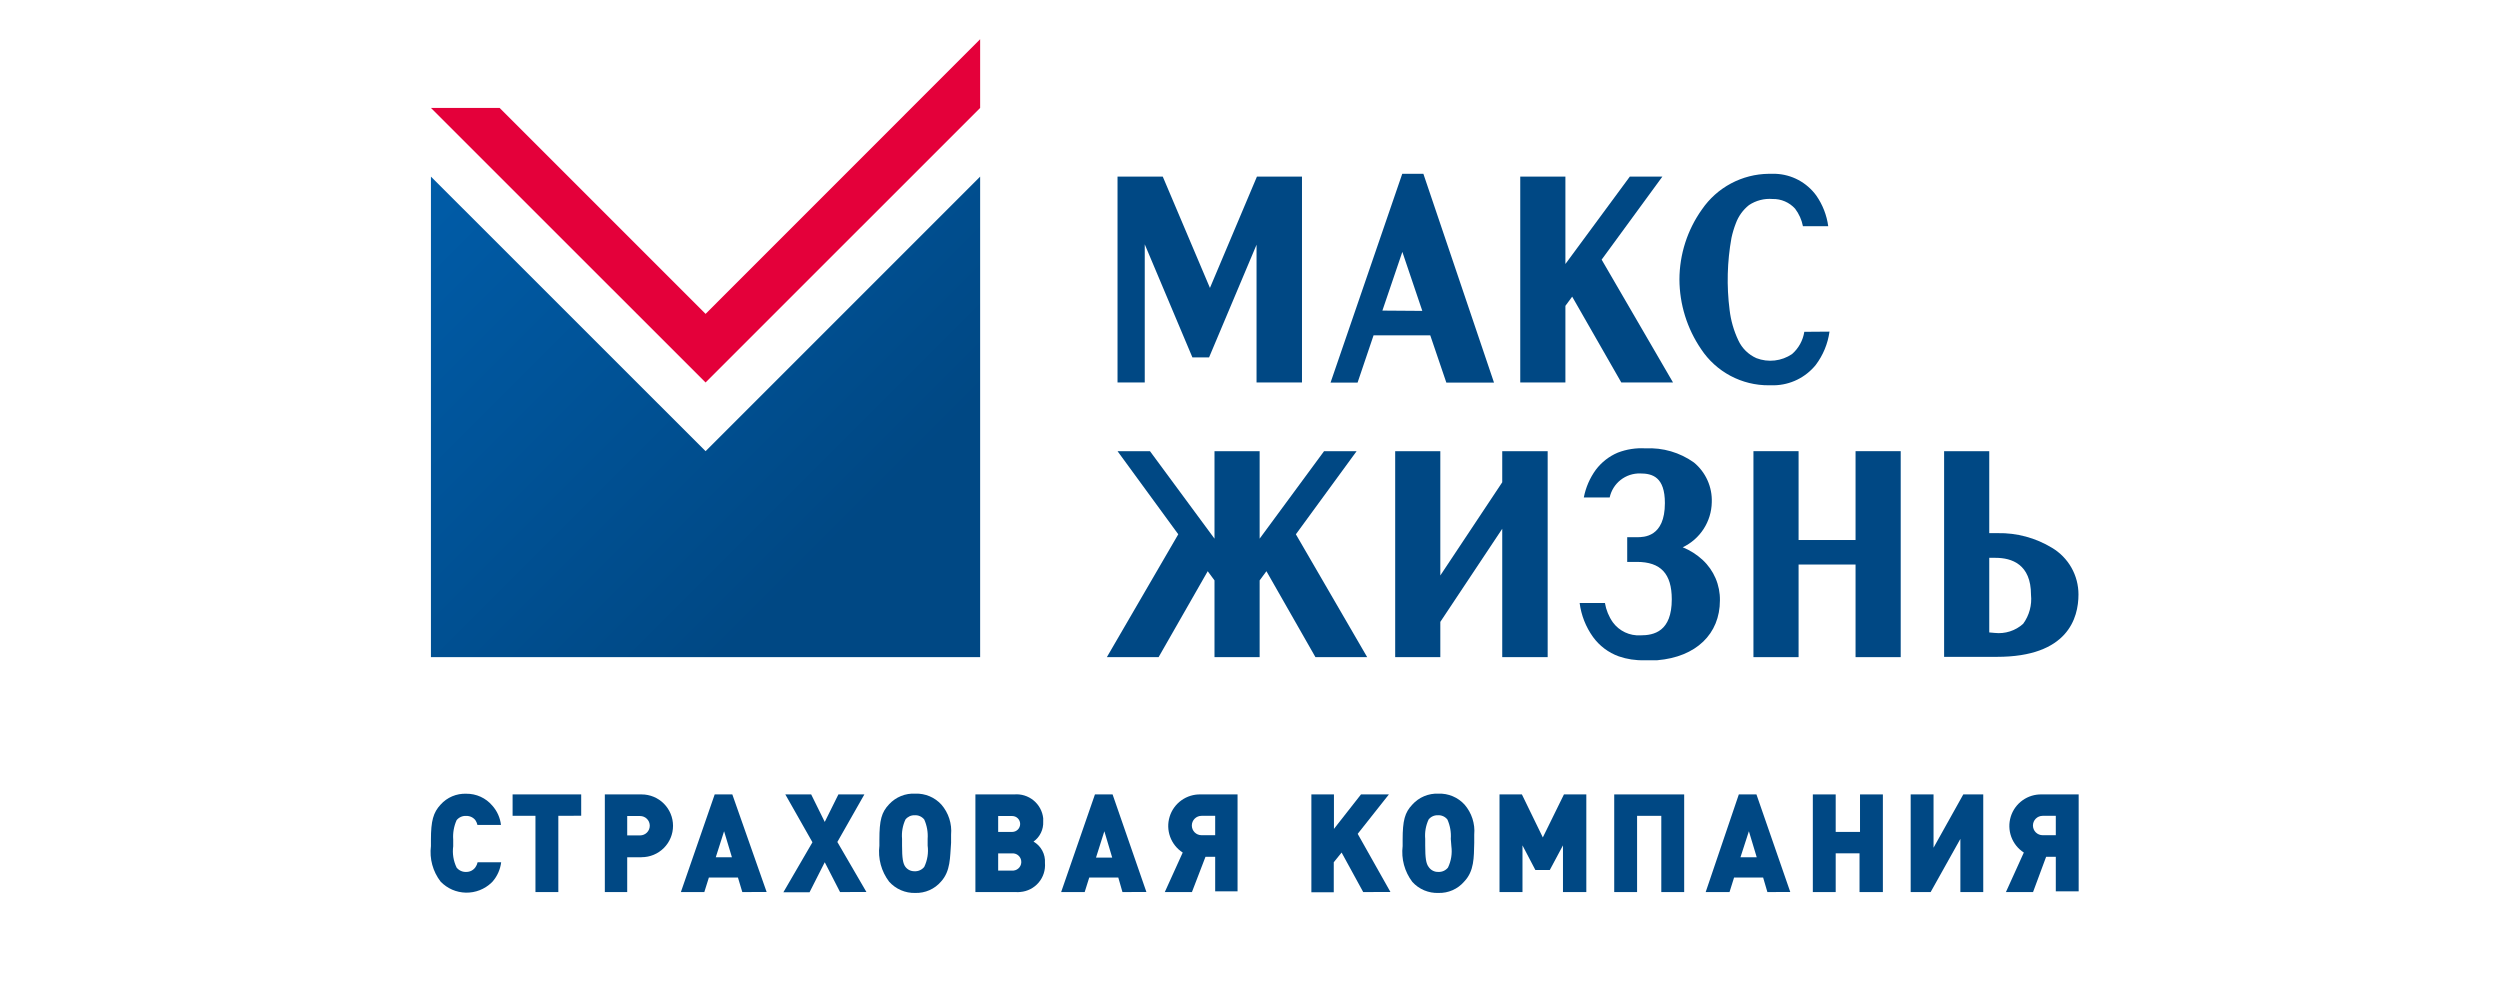
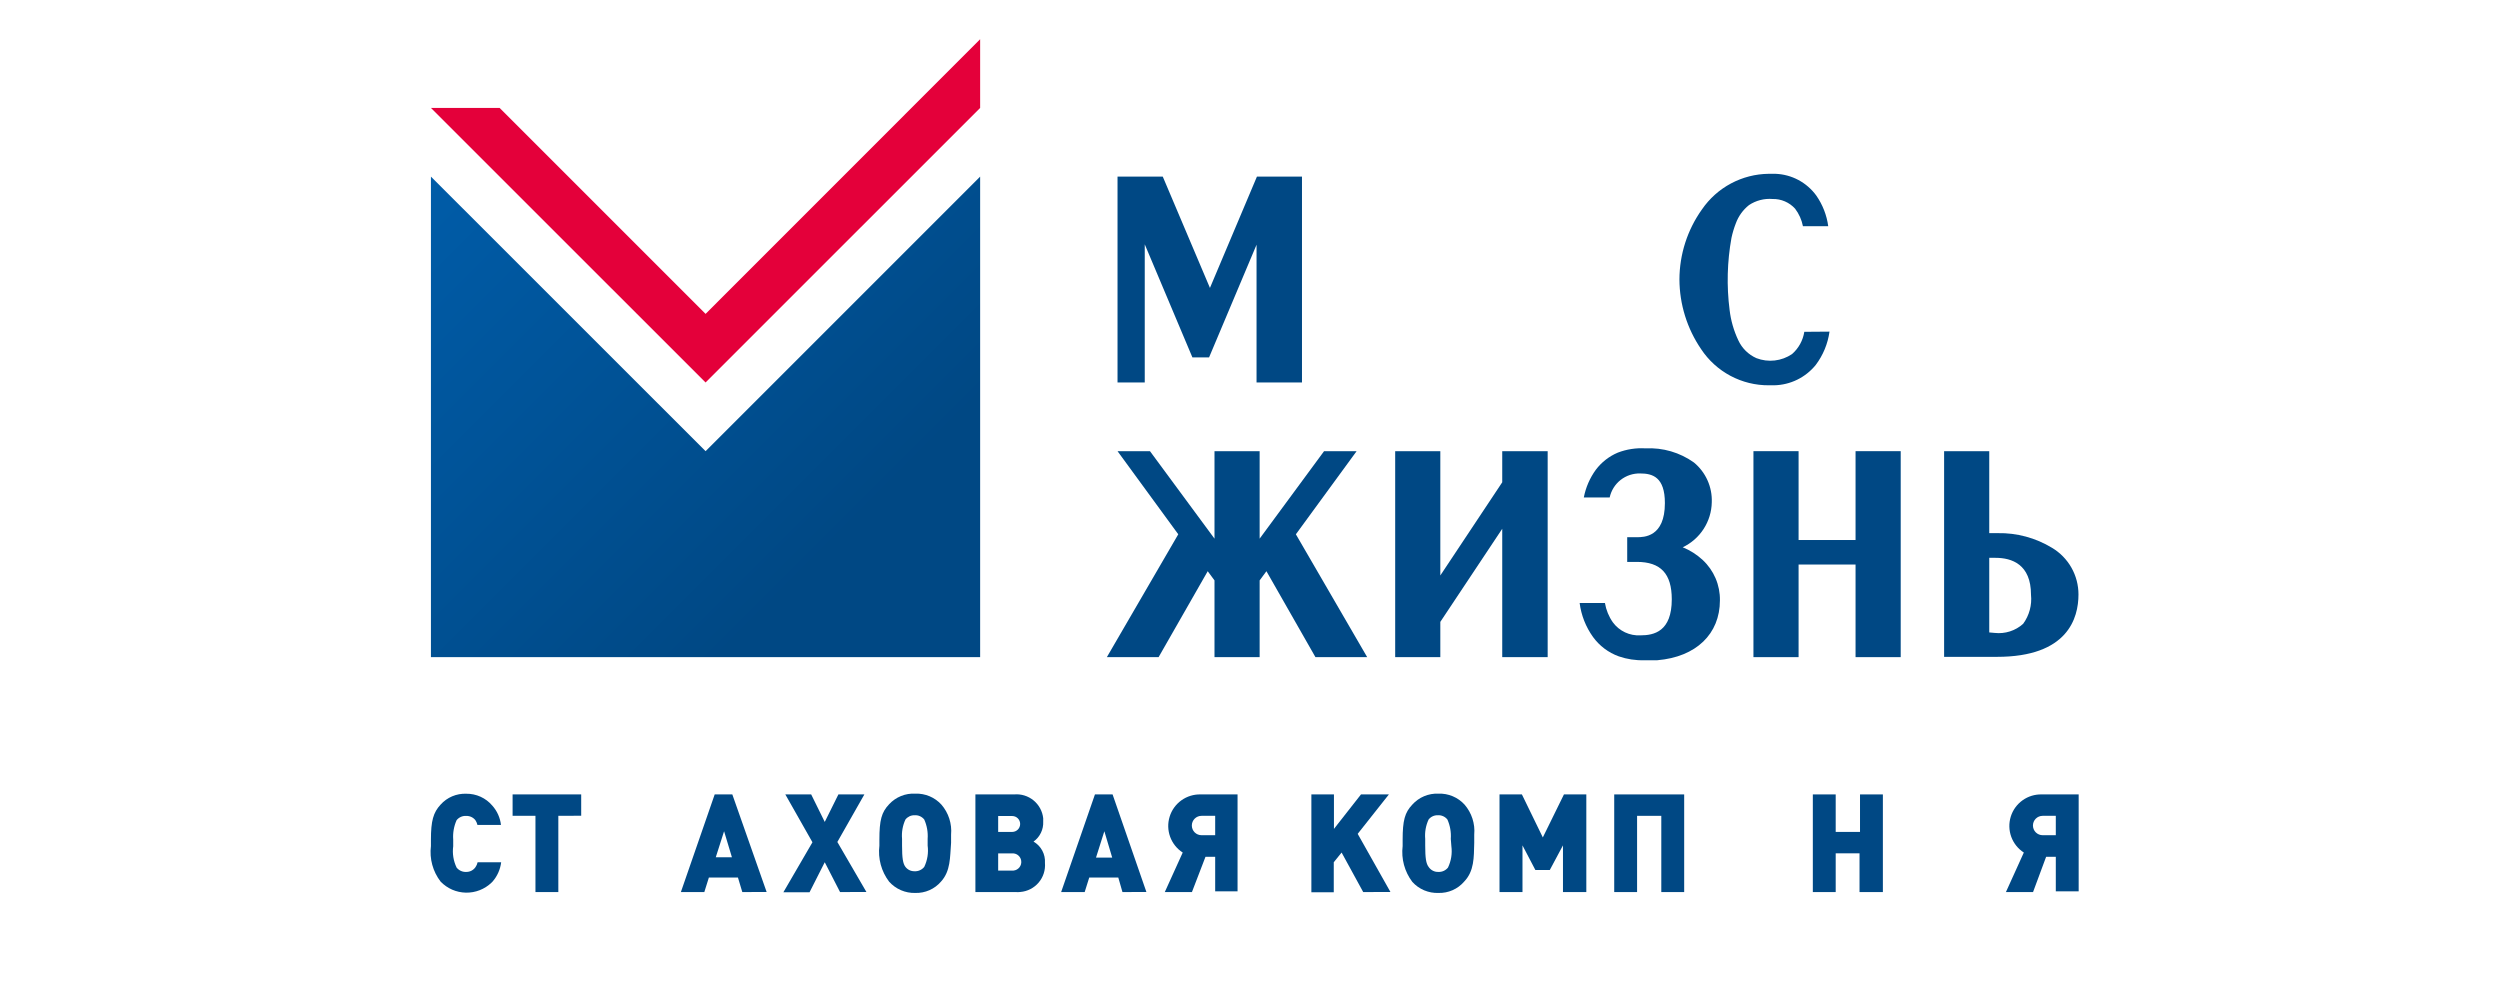
<svg xmlns="http://www.w3.org/2000/svg" width="180" height="72" viewBox="0 0 180 72" fill="none">
  <path d="M50.802 32.484L70.57 12.716L50.802 32.484Z" fill="#E4003A" />
  <path d="M50.802 27.539L70.57 7.771V2.825L50.802 22.6L35.972 7.771H31.027L50.802 27.539Z" fill="#E4003A" />
  <path d="M90.499 12.716L87.116 20.731L83.719 12.716H80.462V27.539H82.422V17.592L85.853 25.732H87.053L90.471 17.62V27.539H93.743V12.716H90.499Z" fill="#004884" />
-   <path d="M115.318 18.694L119.691 12.716H117.347L112.709 19.008V12.716H109.458V27.539H112.709V22.021L113.197 21.359L116.734 27.539H120.458L115.318 18.694Z" fill="#004884" />
-   <path d="M102.483 12.514H100.962L95.8 27.546H97.746L98.897 24.142H102.978L104.136 27.546H107.568L102.483 12.514ZM99.532 22.363L100.969 18.136L102.406 22.384L99.532 22.363Z" fill="#004884" />
  <path d="M129.91 23.891C129.813 24.513 129.499 25.081 129.024 25.495C128.652 25.746 128.226 25.904 127.78 25.955C127.334 26.006 126.883 25.949 126.464 25.788C125.888 25.533 125.424 25.077 125.16 24.505C124.833 23.816 124.621 23.078 124.532 22.321C124.311 20.595 124.356 18.845 124.665 17.132C124.741 16.775 124.846 16.425 124.978 16.085C125.167 15.567 125.495 15.11 125.927 14.767C126.429 14.433 127.028 14.278 127.629 14.328V14.328C127.933 14.321 128.235 14.38 128.514 14.501C128.793 14.621 129.043 14.8 129.247 15.025C129.529 15.398 129.722 15.829 129.812 16.288H131.633C131.526 15.495 131.232 14.74 130.775 14.083C130.436 13.616 129.994 13.231 129.484 12.959C128.974 12.687 128.409 12.535 127.831 12.514H127.343C126.397 12.525 125.467 12.763 124.631 13.209C123.796 13.654 123.08 14.294 122.544 15.074C121.493 16.546 120.925 18.308 120.919 20.117C120.926 21.91 121.47 23.659 122.481 25.139C123.014 25.945 123.74 26.605 124.593 27.06C125.445 27.514 126.398 27.748 127.364 27.741H127.741C128.316 27.729 128.882 27.592 129.398 27.339C129.915 27.086 130.371 26.723 130.733 26.276C131.263 25.574 131.604 24.748 131.724 23.877L129.91 23.891Z" fill="#004884" />
  <path d="M108.161 32.484V34.724L103.703 41.434V32.484H100.453V47.314H103.703V44.775L108.161 38.072V47.314H111.432V32.484H108.161Z" fill="#004884" />
  <path d="M147.739 39.439C146.563 38.725 145.208 38.36 143.833 38.386H143.226V32.484H139.976V47.293H143.784C148.883 47.293 149.65 44.503 149.65 42.801C149.651 42.123 149.475 41.456 149.14 40.867C148.805 40.277 148.322 39.785 147.739 39.439V39.439ZM143.226 45.535V40.164H143.679C144.844 40.164 146.232 40.625 146.232 42.822C146.309 43.565 146.108 44.311 145.667 44.914C145.391 45.163 145.066 45.349 144.712 45.462C144.359 45.575 143.985 45.612 143.617 45.57L143.226 45.535Z" fill="#004884" />
  <path d="M133.6 32.484V38.881H129.498V32.484H126.248V47.314H129.498V40.646H133.6V47.314H136.851V32.484H133.6Z" fill="#004884" />
  <path d="M93.303 38.469L97.677 32.484H95.333L90.694 38.783V32.484H87.444V38.783L82.798 32.484H80.462L84.835 38.469L79.694 47.314H83.419L86.956 41.127L87.444 41.789V47.314H90.694V41.789L91.183 41.127L94.712 47.314H98.437L93.303 38.469Z" fill="#004884" />
  <path d="M122.593 40.318C122.173 39.928 121.686 39.619 121.156 39.404C121.771 39.112 122.293 38.655 122.662 38.083C123.032 37.512 123.235 36.848 123.248 36.167C123.269 35.623 123.164 35.081 122.941 34.584C122.718 34.087 122.385 33.648 121.965 33.301C120.951 32.577 119.722 32.218 118.477 32.282C117.798 32.24 117.118 32.345 116.482 32.589C115.855 32.854 115.309 33.28 114.899 33.824C114.468 34.417 114.173 35.098 114.034 35.819H115.896C116.004 35.319 116.282 34.873 116.683 34.557C117.084 34.242 117.583 34.076 118.094 34.089C118.973 34.089 119.872 34.34 119.872 36.223C119.872 38.679 118.352 38.679 117.857 38.679H117.159V40.457H117.857C119.572 40.457 120.368 41.308 120.368 43.15C120.368 45.473 119.084 45.745 118.115 45.745C117.732 45.766 117.349 45.692 117.002 45.529C116.655 45.366 116.354 45.119 116.127 44.81C115.834 44.394 115.639 43.917 115.555 43.415H113.734C113.847 44.298 114.178 45.139 114.697 45.863C115.162 46.503 115.808 46.989 116.552 47.258C117.144 47.462 117.768 47.557 118.394 47.537H119.328C122.118 47.3 123.834 45.647 123.834 43.227C123.843 42.682 123.737 42.141 123.523 41.64C123.309 41.139 122.992 40.688 122.593 40.318V40.318Z" fill="#004884" />
  <path d="M40.2 58.74V64.229H38.553V58.74H36.907V57.198H41.846V58.733L40.2 58.74Z" fill="#004884" />
-   <path d="M46.163 61.725H45.159V64.229H43.548V57.198H46.198C46.798 57.198 47.373 57.436 47.796 57.86C48.22 58.284 48.458 58.859 48.458 59.458C48.458 60.058 48.22 60.633 47.796 61.056C47.373 61.48 46.798 61.718 46.198 61.718L46.163 61.725ZM46.087 58.754H45.159V60.149H46.087C46.272 60.149 46.449 60.075 46.58 59.944C46.711 59.814 46.784 59.636 46.784 59.451C46.784 59.266 46.711 59.089 46.58 58.958C46.449 58.827 46.272 58.754 46.087 58.754Z" fill="#004884" />
  <path d="M53.446 64.229L53.132 63.183H51.039L50.711 64.229H49.023L51.458 57.198H52.727L55.197 64.222L53.446 64.229ZM52.134 59.849L51.535 61.725H52.699L52.134 59.849Z" fill="#004884" />
  <path d="M60.484 64.229L59.382 62.081L58.287 64.243H56.403L58.496 60.644L56.543 57.198H58.405L59.382 59.179L60.365 57.198H62.235L60.289 60.623L62.381 64.222L60.484 64.229Z" fill="#004884" />
  <path d="M67.752 63.476C67.524 63.741 67.24 63.952 66.92 64.093C66.6 64.234 66.253 64.302 65.904 64.292C65.548 64.303 65.195 64.235 64.868 64.094C64.542 63.953 64.25 63.742 64.013 63.476C63.455 62.739 63.205 61.813 63.316 60.895V60.449C63.316 59.054 63.469 58.482 64.013 57.91C64.252 57.65 64.546 57.447 64.873 57.314C65.199 57.181 65.552 57.123 65.904 57.142C66.255 57.13 66.605 57.194 66.929 57.33C67.253 57.466 67.543 57.671 67.78 57.931C68.036 58.226 68.229 58.569 68.349 58.941C68.469 59.312 68.513 59.704 68.478 60.093V60.686C68.394 61.732 68.45 62.709 67.752 63.476ZM66.79 60.4C66.825 59.922 66.741 59.443 66.546 59.005C66.463 58.901 66.356 58.819 66.235 58.765C66.113 58.712 65.981 58.688 65.848 58.698C65.722 58.694 65.597 58.72 65.484 58.773C65.37 58.827 65.27 58.906 65.192 59.005C64.99 59.44 64.906 59.922 64.948 60.4V60.881C64.948 61.781 65.011 62.179 65.192 62.416C65.269 62.517 65.368 62.597 65.482 62.652C65.596 62.707 65.722 62.733 65.848 62.73C65.981 62.737 66.114 62.712 66.235 62.657C66.356 62.602 66.463 62.52 66.546 62.416C66.775 61.939 66.86 61.406 66.79 60.881V60.4Z" fill="#004884" />
  <path d="M73.137 64.229H70.229V57.198H73.019C73.523 57.153 74.024 57.308 74.416 57.629C74.807 57.949 75.057 58.411 75.111 58.914V59.144C75.126 59.425 75.07 59.705 74.948 59.959C74.826 60.213 74.643 60.431 74.414 60.595C74.681 60.748 74.899 60.973 75.045 61.245C75.19 61.516 75.257 61.822 75.237 62.13C75.279 62.642 75.117 63.15 74.784 63.543C74.452 63.935 73.978 64.18 73.465 64.222V64.222C73.356 64.236 73.246 64.238 73.137 64.229V64.229ZM72.879 58.754H71.868V59.898H72.879C73.031 59.898 73.176 59.837 73.284 59.73C73.391 59.623 73.451 59.477 73.451 59.326C73.451 59.174 73.391 59.028 73.284 58.921C73.176 58.814 73.031 58.754 72.879 58.754V58.754ZM72.963 61.446H71.868V62.681H72.977C73.059 62.672 73.139 62.647 73.212 62.607C73.284 62.567 73.348 62.513 73.4 62.448C73.451 62.383 73.489 62.309 73.511 62.229C73.533 62.149 73.539 62.065 73.528 61.983V61.983C73.511 61.844 73.447 61.715 73.347 61.618C73.247 61.52 73.116 61.459 72.977 61.446H72.963Z" fill="#004884" />
  <path d="M80.817 64.229L80.517 63.183H78.425L78.097 64.229H76.402L78.836 57.198H80.106L82.54 64.222L80.817 64.229ZM79.513 59.849L78.913 61.746H80.078L79.513 59.849Z" fill="#004884" />
  <path d="M85.819 64.229H83.865L85.156 61.383C84.738 61.115 84.42 60.716 84.25 60.249C84.08 59.782 84.067 59.273 84.215 58.798C84.362 58.323 84.66 57.91 85.064 57.621C85.469 57.332 85.957 57.184 86.453 57.198H89.104V64.174H87.493V61.69H86.795L85.819 64.229ZM87.493 58.74H86.509C86.324 58.74 86.147 58.813 86.016 58.944C85.885 59.075 85.812 59.252 85.812 59.437C85.812 59.622 85.885 59.8 86.016 59.931C86.147 60.061 86.324 60.135 86.509 60.135H87.493V58.74Z" fill="#004884" />
  <path d="M98.151 64.229L96.596 61.383L96.031 62.081V64.243H94.419V57.198H96.044V59.681L97.991 57.198H100L97.754 60.037L100.111 64.222L98.151 64.229Z" fill="#004884" />
  <path d="M105.419 63.476C105.191 63.741 104.907 63.952 104.587 64.093C104.268 64.234 103.92 64.302 103.571 64.292C103.218 64.305 102.867 64.24 102.541 64.103C102.216 63.966 101.925 63.759 101.688 63.497C101.129 62.76 100.879 61.834 100.99 60.916V60.469C100.99 59.074 101.144 58.502 101.688 57.931C101.924 57.668 102.215 57.462 102.541 57.325C102.867 57.189 103.218 57.127 103.571 57.142C103.922 57.13 104.272 57.193 104.596 57.33C104.92 57.466 105.211 57.671 105.447 57.931C105.703 58.226 105.896 58.569 106.016 58.941C106.136 59.312 106.18 59.704 106.145 60.093V60.686C106.117 61.732 106.152 62.709 105.419 63.476ZM104.457 60.4C104.492 59.922 104.408 59.442 104.213 59.005C104.13 58.901 104.024 58.818 103.902 58.765C103.78 58.711 103.648 58.688 103.515 58.698C103.389 58.694 103.265 58.72 103.151 58.773C103.037 58.826 102.937 58.906 102.859 59.005C102.657 59.44 102.573 59.921 102.615 60.4V60.881C102.615 61.781 102.678 62.178 102.859 62.416C102.935 62.531 103.039 62.625 103.161 62.688C103.283 62.752 103.419 62.783 103.557 62.778C103.69 62.785 103.822 62.76 103.944 62.706C104.065 62.651 104.172 62.569 104.255 62.465C104.484 61.988 104.569 61.454 104.499 60.93L104.457 60.4Z" fill="#004884" />
  <path d="M112.534 64.229V60.867L111.586 62.639H110.546L109.619 60.867V64.229H107.965V57.198H109.577L111.083 60.295L112.604 57.198H114.215V64.229H112.534Z" fill="#004884" />
  <path d="M119.614 64.229V58.74H117.87V64.229H116.224V57.198H121.261V64.229H119.614Z" fill="#004884" />
-   <path d="M127.252 64.229L126.945 63.183H124.853L124.525 64.229H122.809L125.195 57.198H126.464L128.899 64.222L127.252 64.229ZM125.92 59.849L125.313 61.725H126.485L125.92 59.849Z" fill="#004884" />
  <path d="M133.886 64.229V61.439H132.17V64.229H130.524V57.198H132.17V59.898H133.921V57.198H135.567V64.229H133.886Z" fill="#004884" />
  <path d="M70.57 12.716L50.802 32.484L31.027 12.716V47.314H70.57V12.716Z" fill="url(#paint0_linear_2550_1172)" />
-   <path d="M141.147 64.229V60.4L139.006 64.229H137.569V57.198H139.215V61.035L141.357 57.198H142.794V64.229H141.147Z" fill="#004884" />
  <path d="M146.379 64.229H144.426L145.716 61.383C145.298 61.115 144.98 60.716 144.81 60.249C144.64 59.782 144.628 59.273 144.775 58.798C144.922 58.323 145.22 57.91 145.625 57.621C146.029 57.332 146.517 57.184 147.014 57.198H149.664V64.174H148.018V61.69H147.321L146.379 64.229ZM148.018 58.74H147.069C146.884 58.74 146.707 58.813 146.576 58.944C146.445 59.075 146.372 59.252 146.372 59.437C146.372 59.622 146.445 59.8 146.576 59.931C146.707 60.061 146.884 60.135 147.069 60.135H148.018V58.74Z" fill="#004884" />
  <path d="M34.389 62.081C34.36 62.212 34.306 62.335 34.229 62.444C34.154 62.548 34.056 62.633 33.942 62.692C33.828 62.75 33.701 62.78 33.573 62.779C33.44 62.785 33.307 62.761 33.186 62.706C33.065 62.651 32.958 62.569 32.875 62.465C32.646 61.988 32.561 61.455 32.631 60.93V60.449C32.596 59.971 32.68 59.492 32.875 59.054C32.958 58.95 33.065 58.867 33.186 58.814C33.308 58.76 33.44 58.737 33.573 58.747C33.699 58.743 33.823 58.769 33.937 58.822C34.051 58.875 34.151 58.955 34.229 59.054C34.298 59.157 34.348 59.273 34.375 59.395H36.07C36.011 58.877 35.792 58.389 35.442 58C35.212 57.73 34.926 57.513 34.603 57.366C34.279 57.219 33.928 57.145 33.573 57.149C33.226 57.135 32.881 57.198 32.561 57.333C32.242 57.468 31.956 57.672 31.724 57.931C31.194 58.503 31.027 59.096 31.027 60.47V60.916C30.913 61.828 31.164 62.748 31.724 63.476C31.961 63.722 32.243 63.918 32.555 64.055C32.868 64.191 33.204 64.264 33.544 64.271C33.885 64.277 34.224 64.217 34.541 64.092C34.858 63.968 35.148 63.782 35.394 63.546V63.546L35.463 63.476C35.805 63.084 36.022 62.598 36.084 62.081H34.389Z" fill="#004884" />
  <defs>
    <linearGradient id="paint0_linear_2550_1172" x1="32.261" y1="11.481" x2="69.336" y2="48.549" gradientUnits="userSpaceOnUse">
      <stop stop-color="#005CA8" />
      <stop offset="0.75" stop-color="#004884" />
    </linearGradient>
  </defs>
</svg>